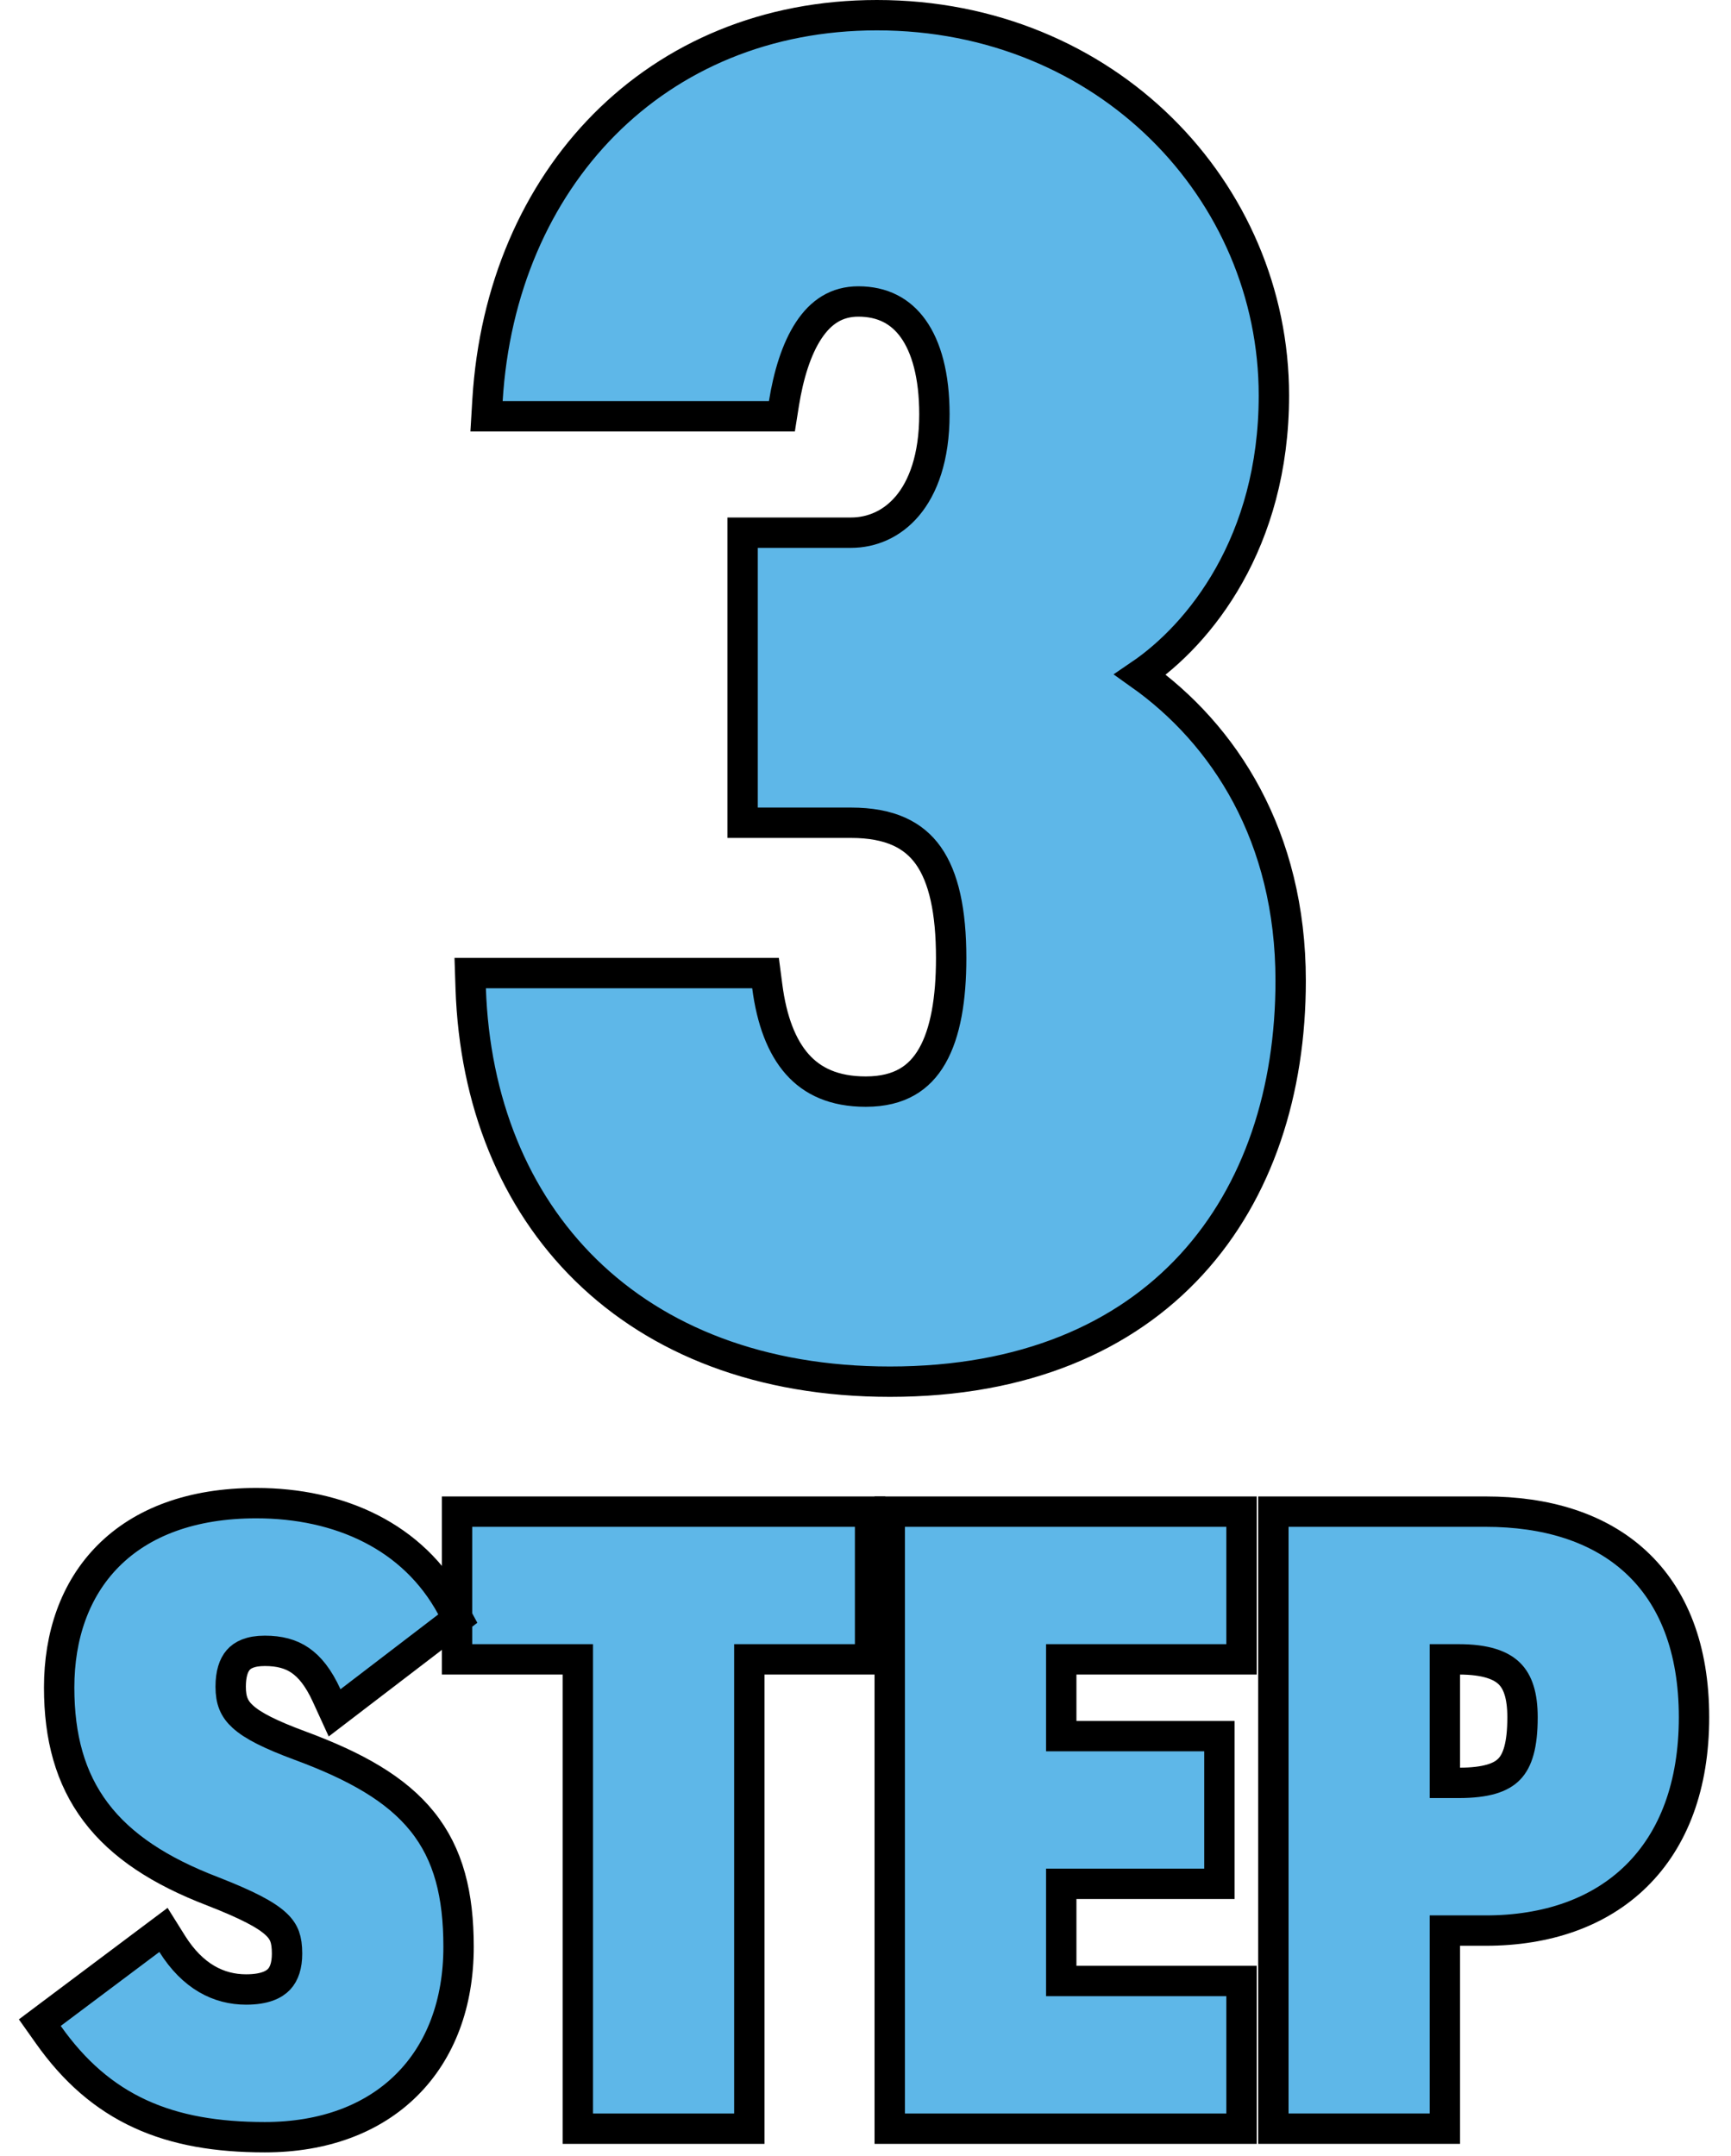
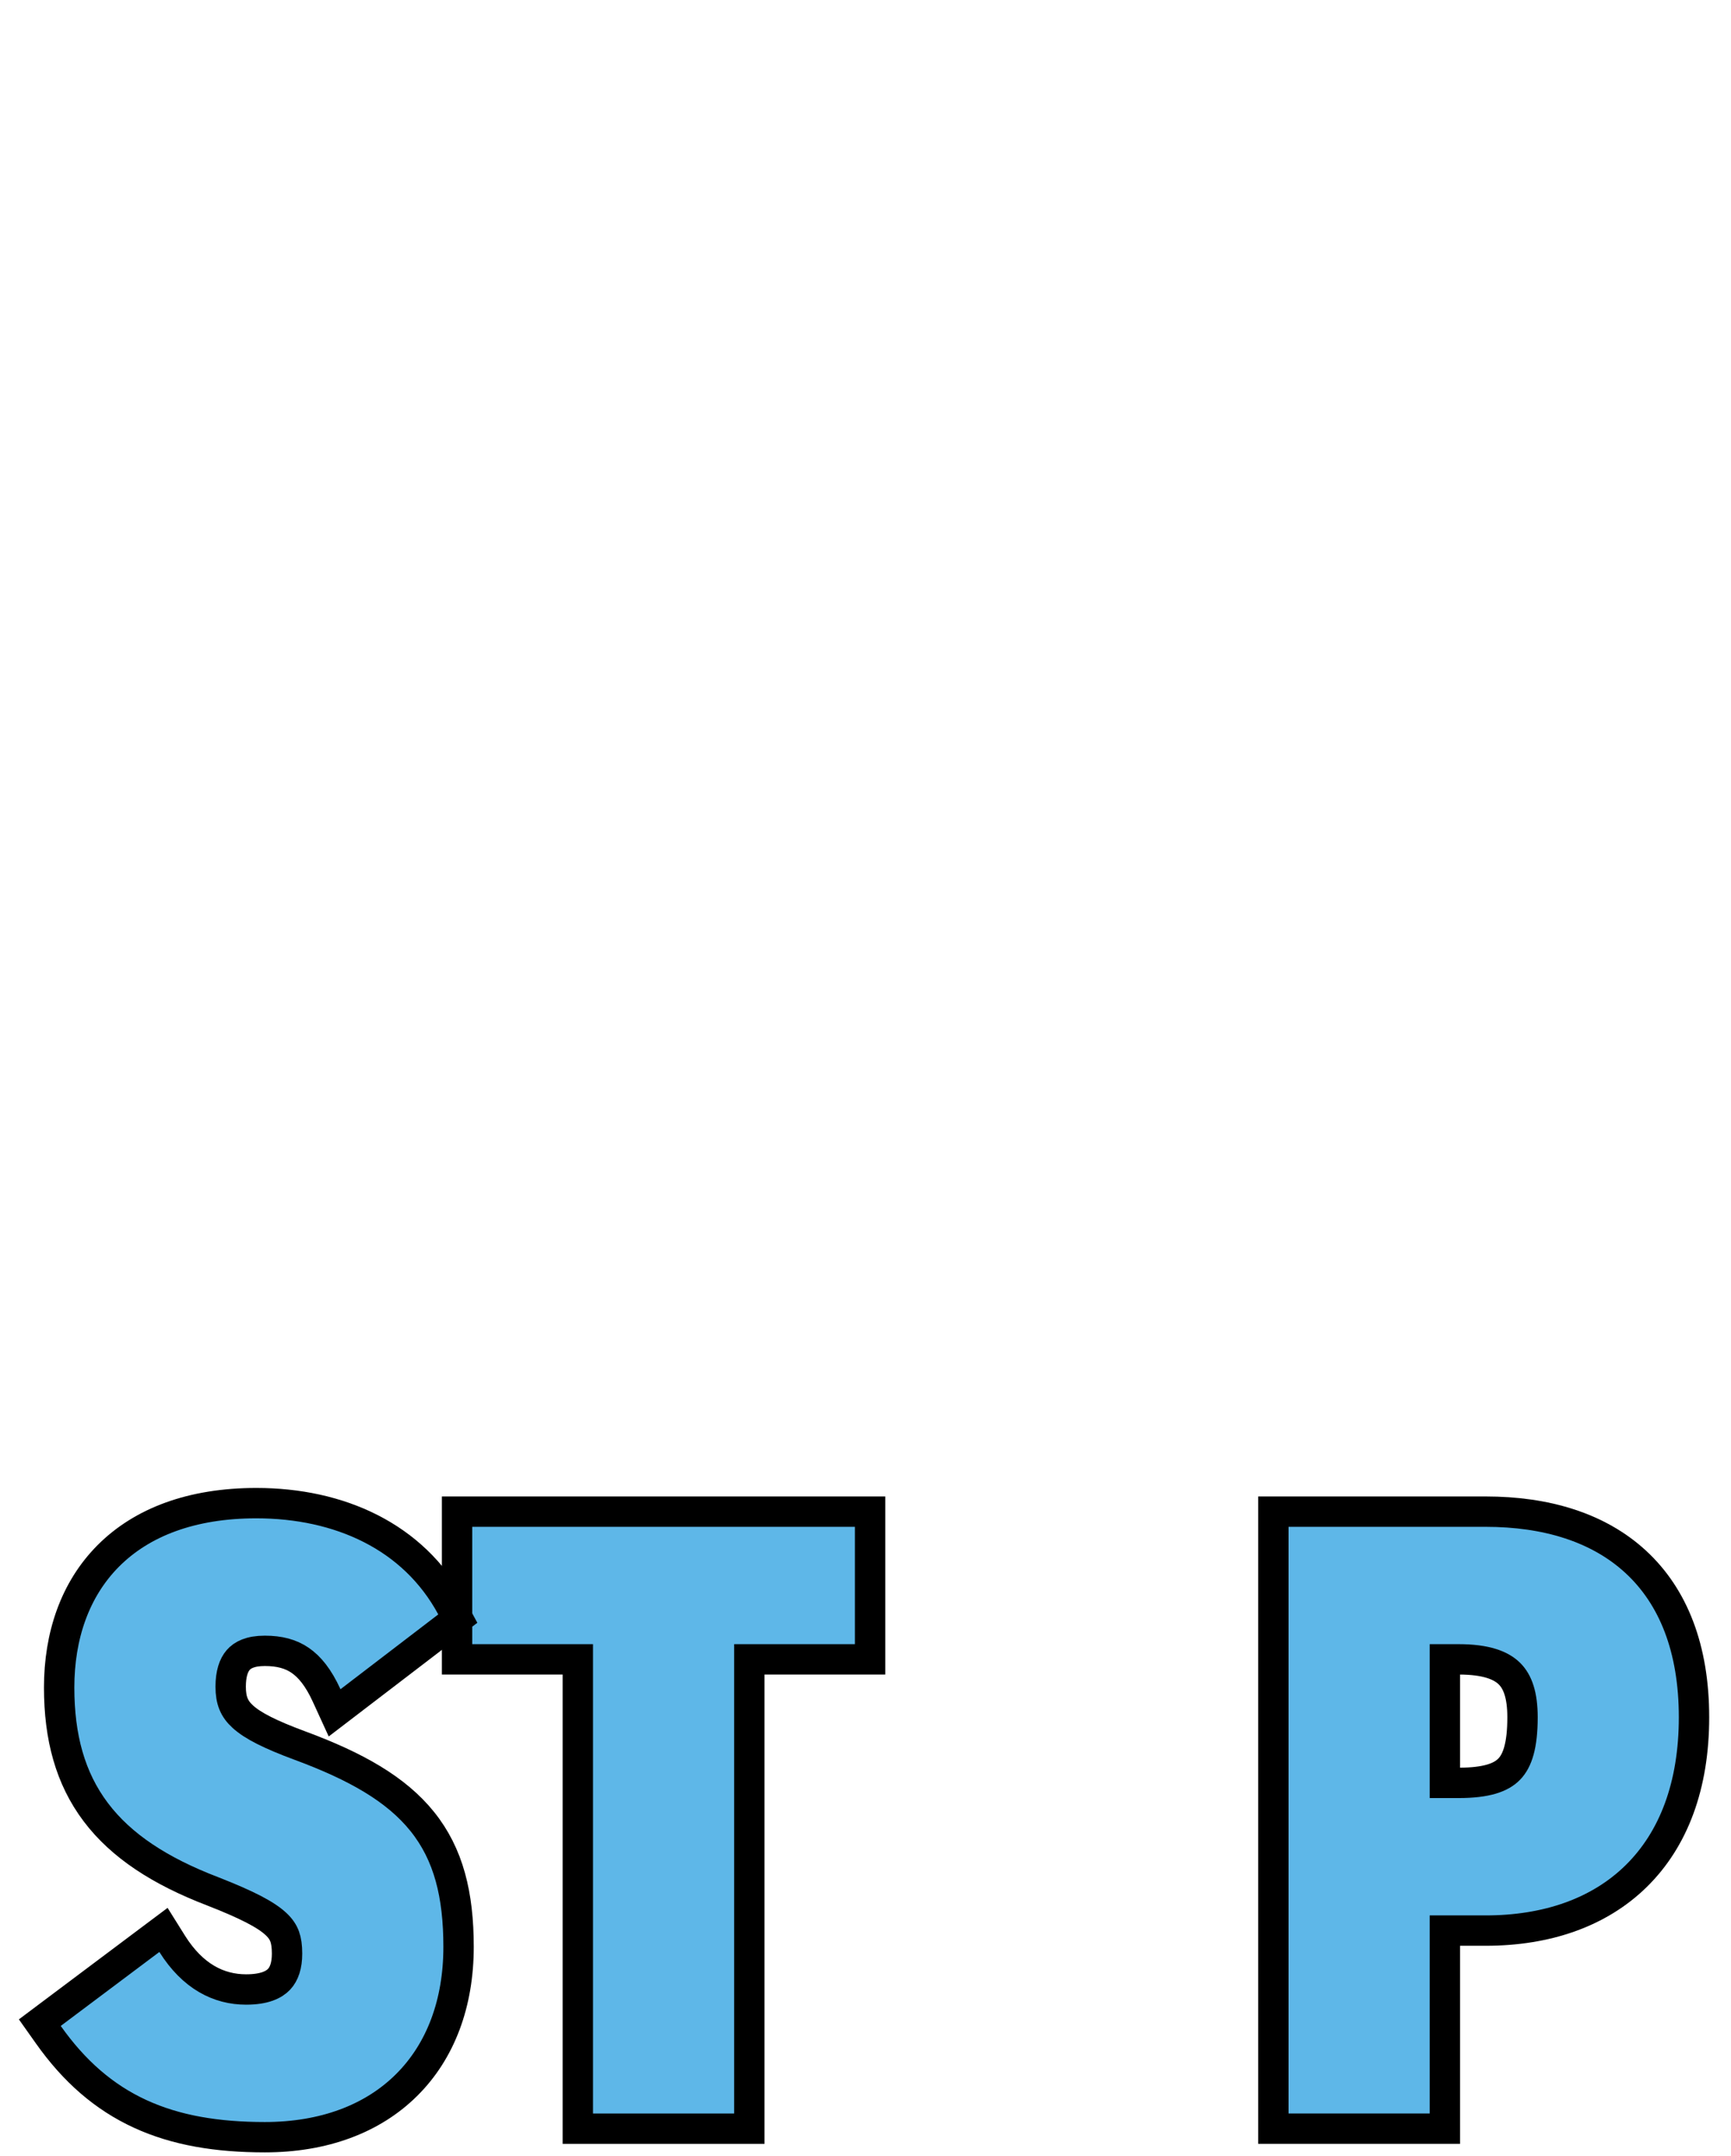
<svg xmlns="http://www.w3.org/2000/svg" width="57" height="71" viewBox="0 0 57 71" fill="none">
-   <path d="M24.453 26.594V27.094H24.953H28.019C29.313 27.094 30.089 27.498 30.57 28.177C31.076 28.893 31.321 30.004 31.321 31.552C31.321 32.888 31.137 34.006 30.697 34.774C30.482 35.15 30.208 35.437 29.866 35.632C29.522 35.828 29.082 35.948 28.509 35.948C27.467 35.948 26.752 35.608 26.254 35.047C25.741 34.469 25.411 33.604 25.265 32.479L25.208 32.044H24.769H16H15.483L15.5 32.561C15.627 36.262 16.924 39.506 19.291 41.825C21.66 44.146 25.058 45.5 29.307 45.5C33.714 45.5 37.031 44.048 39.241 41.635C41.445 39.229 42.5 35.922 42.5 32.296C42.5 27.535 40.312 24.18 37.544 22.216C39.49 20.892 41.948 17.875 41.948 13.023C41.948 6.295 36.444 0.5 28.877 0.5C21.592 0.5 16.496 5.881 16.053 13.178L16.021 13.709H16.552H25.321H25.747L25.814 13.287C25.963 12.357 26.224 11.493 26.634 10.874C27.031 10.275 27.549 9.928 28.264 9.928C29.06 9.928 29.656 10.243 30.072 10.826C30.504 11.431 30.769 12.369 30.769 13.642C30.769 15.075 30.393 16.051 29.882 16.659C29.374 17.263 28.703 17.542 28.019 17.542H24.953H24.453V18.042V26.594Z" fill="#5EB7E8" stroke="black" />
  <path d="M47.078 70.1H47.578V69.6V63.576H48.926C50.927 63.576 52.655 62.986 53.883 61.777C55.114 60.566 55.782 58.794 55.782 56.552C55.782 54.294 55.105 52.578 53.861 51.431C52.624 50.291 50.897 49.78 48.926 49.78H42.431H41.931V50.28V69.6V70.1H42.431H47.078ZM48.031 58.712H47.578V54.644H48.031C48.938 54.644 49.431 54.843 49.705 55.115C49.977 55.385 50.135 55.827 50.135 56.552C50.135 57.484 49.967 57.98 49.697 58.259C49.432 58.533 48.955 58.712 48.031 58.712Z" fill="#5EB7E8" stroke="black" />
-   <path d="M29.798 49.78H29.298V50.28V69.6V70.1H29.798H40.382H40.882V69.6V65.736V65.236H40.382H34.946V62.036H39.654H40.154V61.536V57.672V57.172H39.654H34.946V54.644H40.382H40.882V54.144V50.28V49.78H40.382H29.798Z" fill="#5EB7E8" stroke="black" />
  <path d="M15.551 49.78H15.051V50.28V54.144V54.644H15.551H19.027V69.6V70.1H19.527H24.175H24.675V69.6V54.644H28.151H28.651V54.144V50.28V49.78H28.151H15.551Z" fill="#5EB7E8" stroke="black" />
  <path d="M14.736 53.561L15.075 53.302L14.872 52.927C13.614 50.594 11.174 49.5 8.44 49.5C6.312 49.5 4.673 50.126 3.567 51.236C2.463 52.344 1.948 53.876 1.948 55.572C1.948 57.202 2.309 58.557 3.155 59.678C3.995 60.791 5.272 61.62 7 62.282C8.151 62.732 8.759 63.053 9.086 63.358C9.238 63.499 9.322 63.631 9.373 63.768C9.425 63.912 9.452 64.089 9.452 64.336C9.452 64.725 9.357 65.001 9.189 65.18C9.026 65.352 8.717 65.516 8.104 65.516C7.203 65.516 6.347 65.089 5.671 64.014L5.383 63.554L4.948 63.88L1.7 66.316L1.311 66.608L1.592 67.005C2.446 68.213 3.428 69.067 4.616 69.613C5.797 70.157 7.149 70.38 8.72 70.38C10.658 70.38 12.265 69.779 13.388 68.663C14.511 67.548 15.1 65.969 15.1 64.112C15.1 62.397 14.773 61.065 13.905 59.984C13.049 58.918 11.72 58.165 9.874 57.483C8.895 57.12 8.326 56.832 7.999 56.535C7.713 56.276 7.596 55.999 7.596 55.544C7.596 55.12 7.694 54.837 7.844 54.665C7.983 54.505 8.234 54.364 8.72 54.364C9.206 54.364 9.577 54.466 9.883 54.676C10.195 54.889 10.487 55.245 10.757 55.836L11.018 56.406L11.516 56.025L14.736 53.561Z" fill="#5EB7E8" stroke="black" />
</svg>